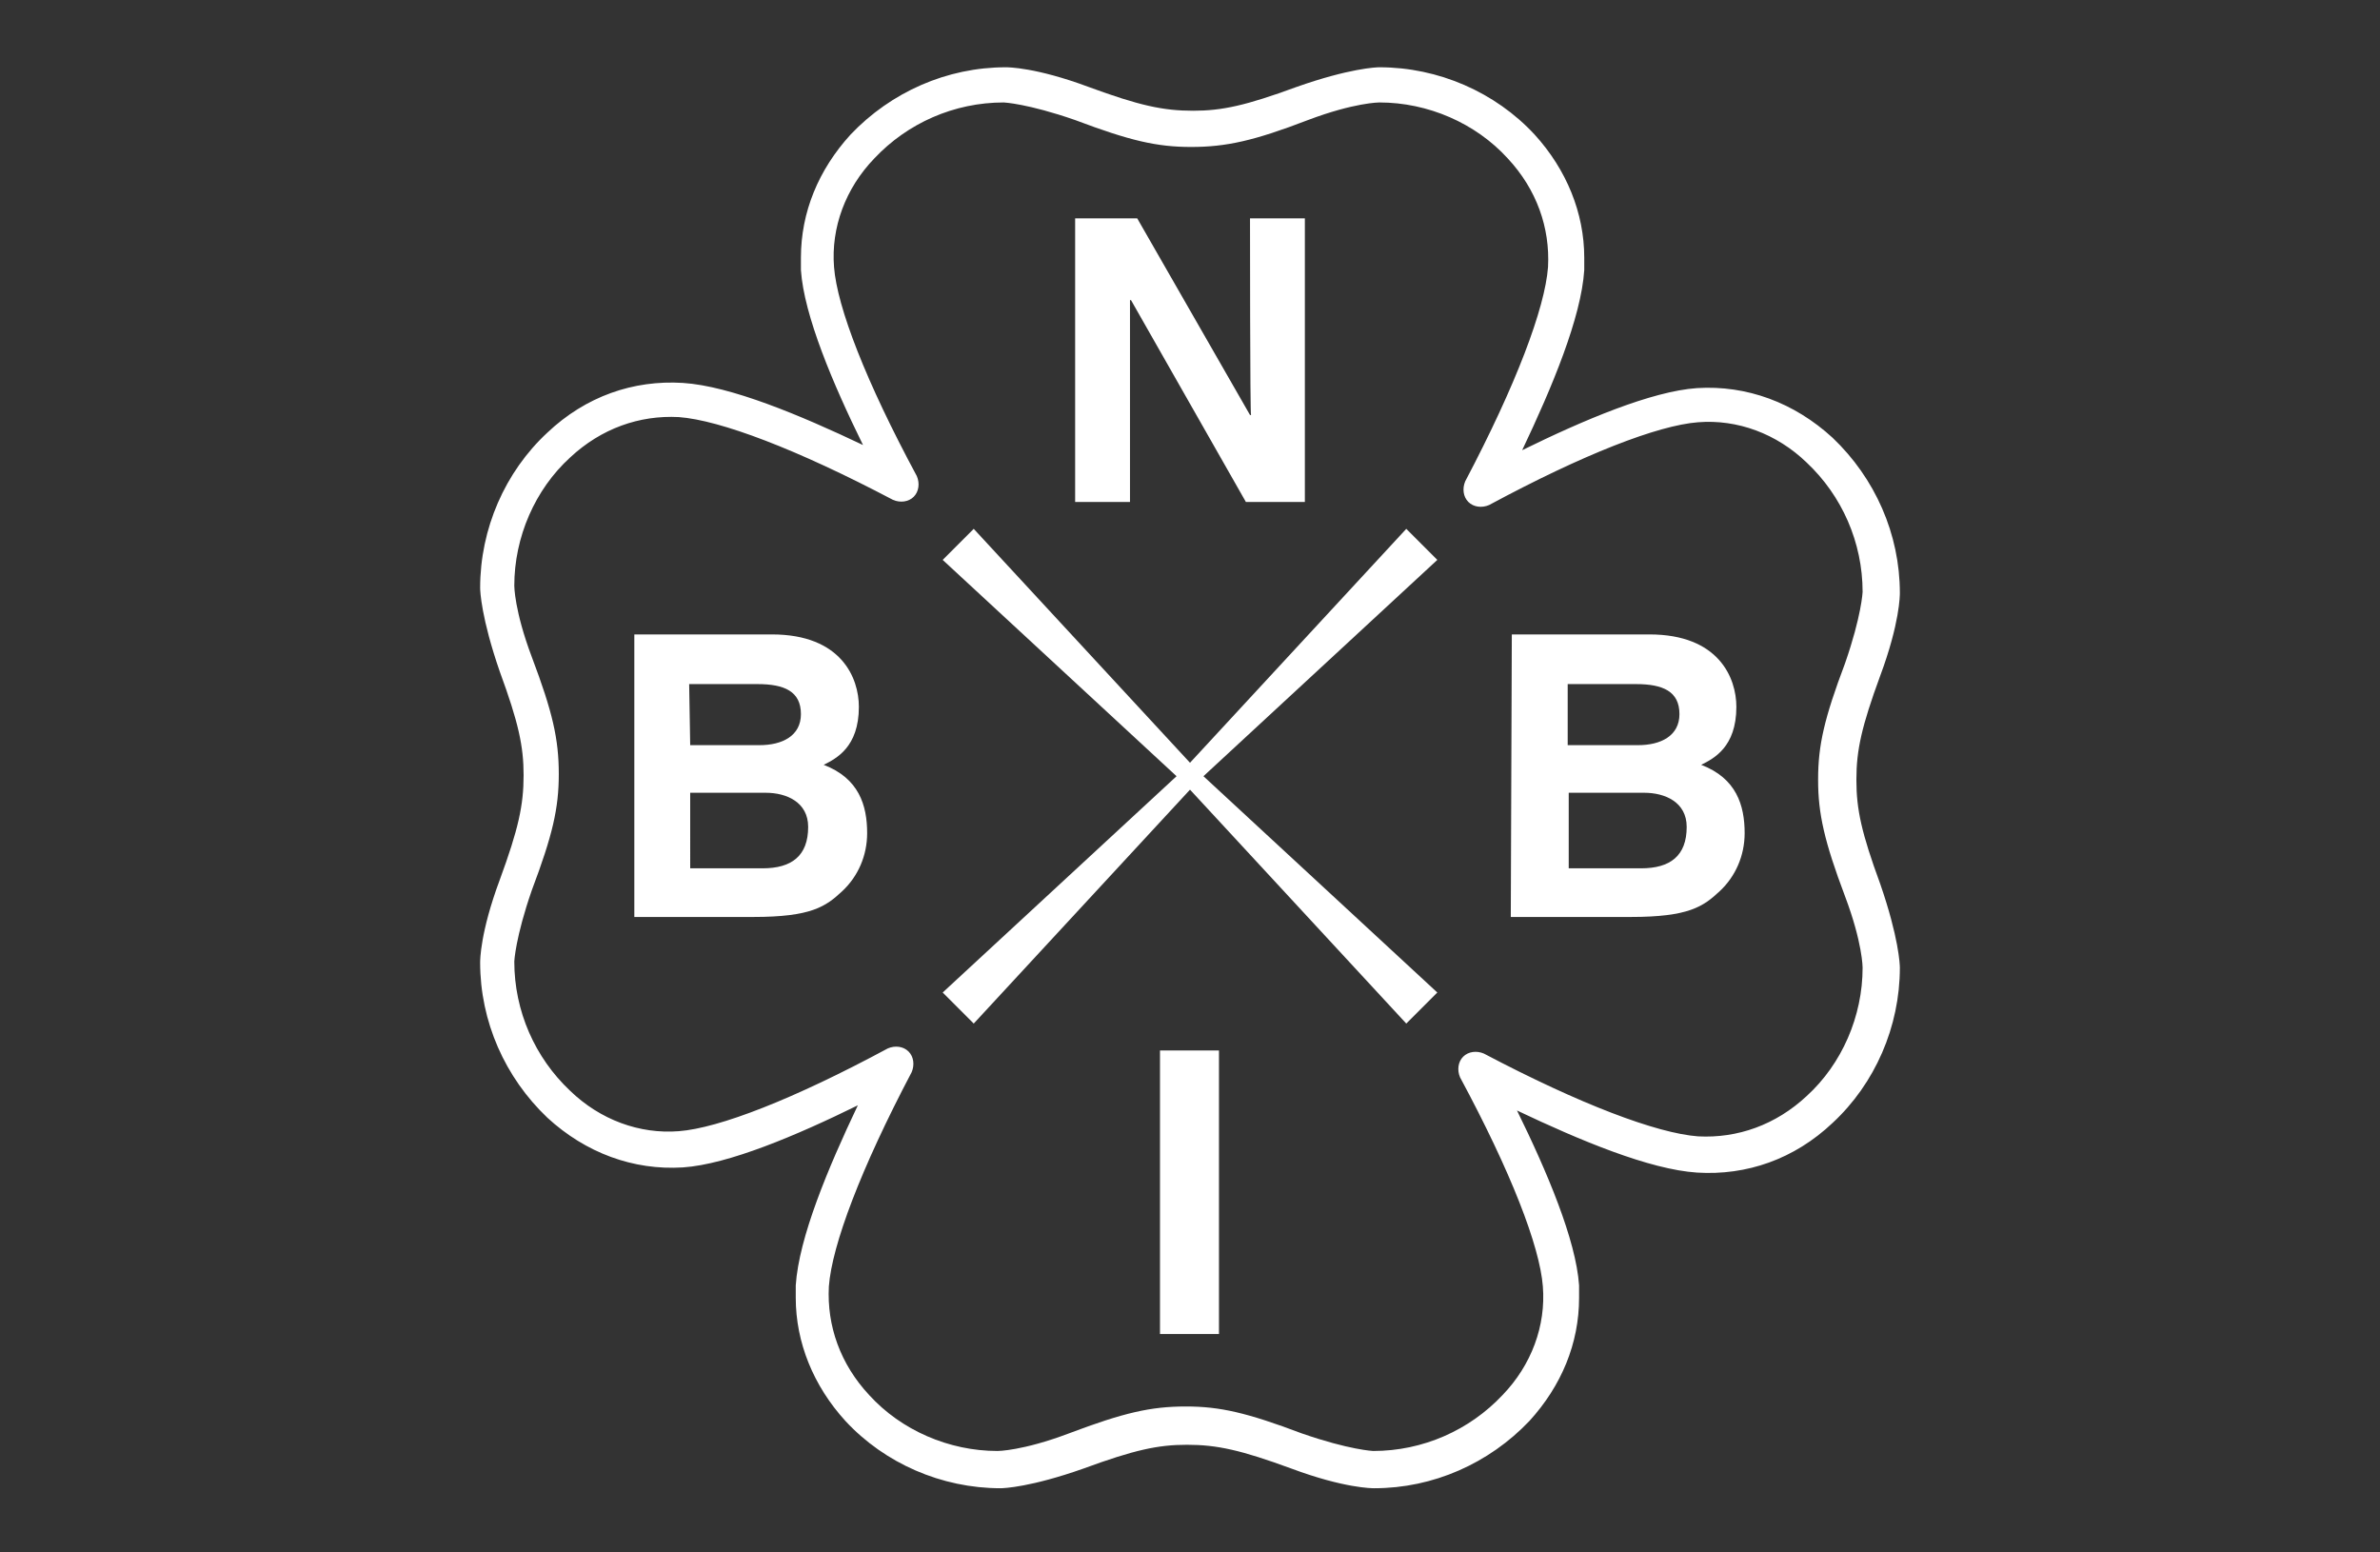
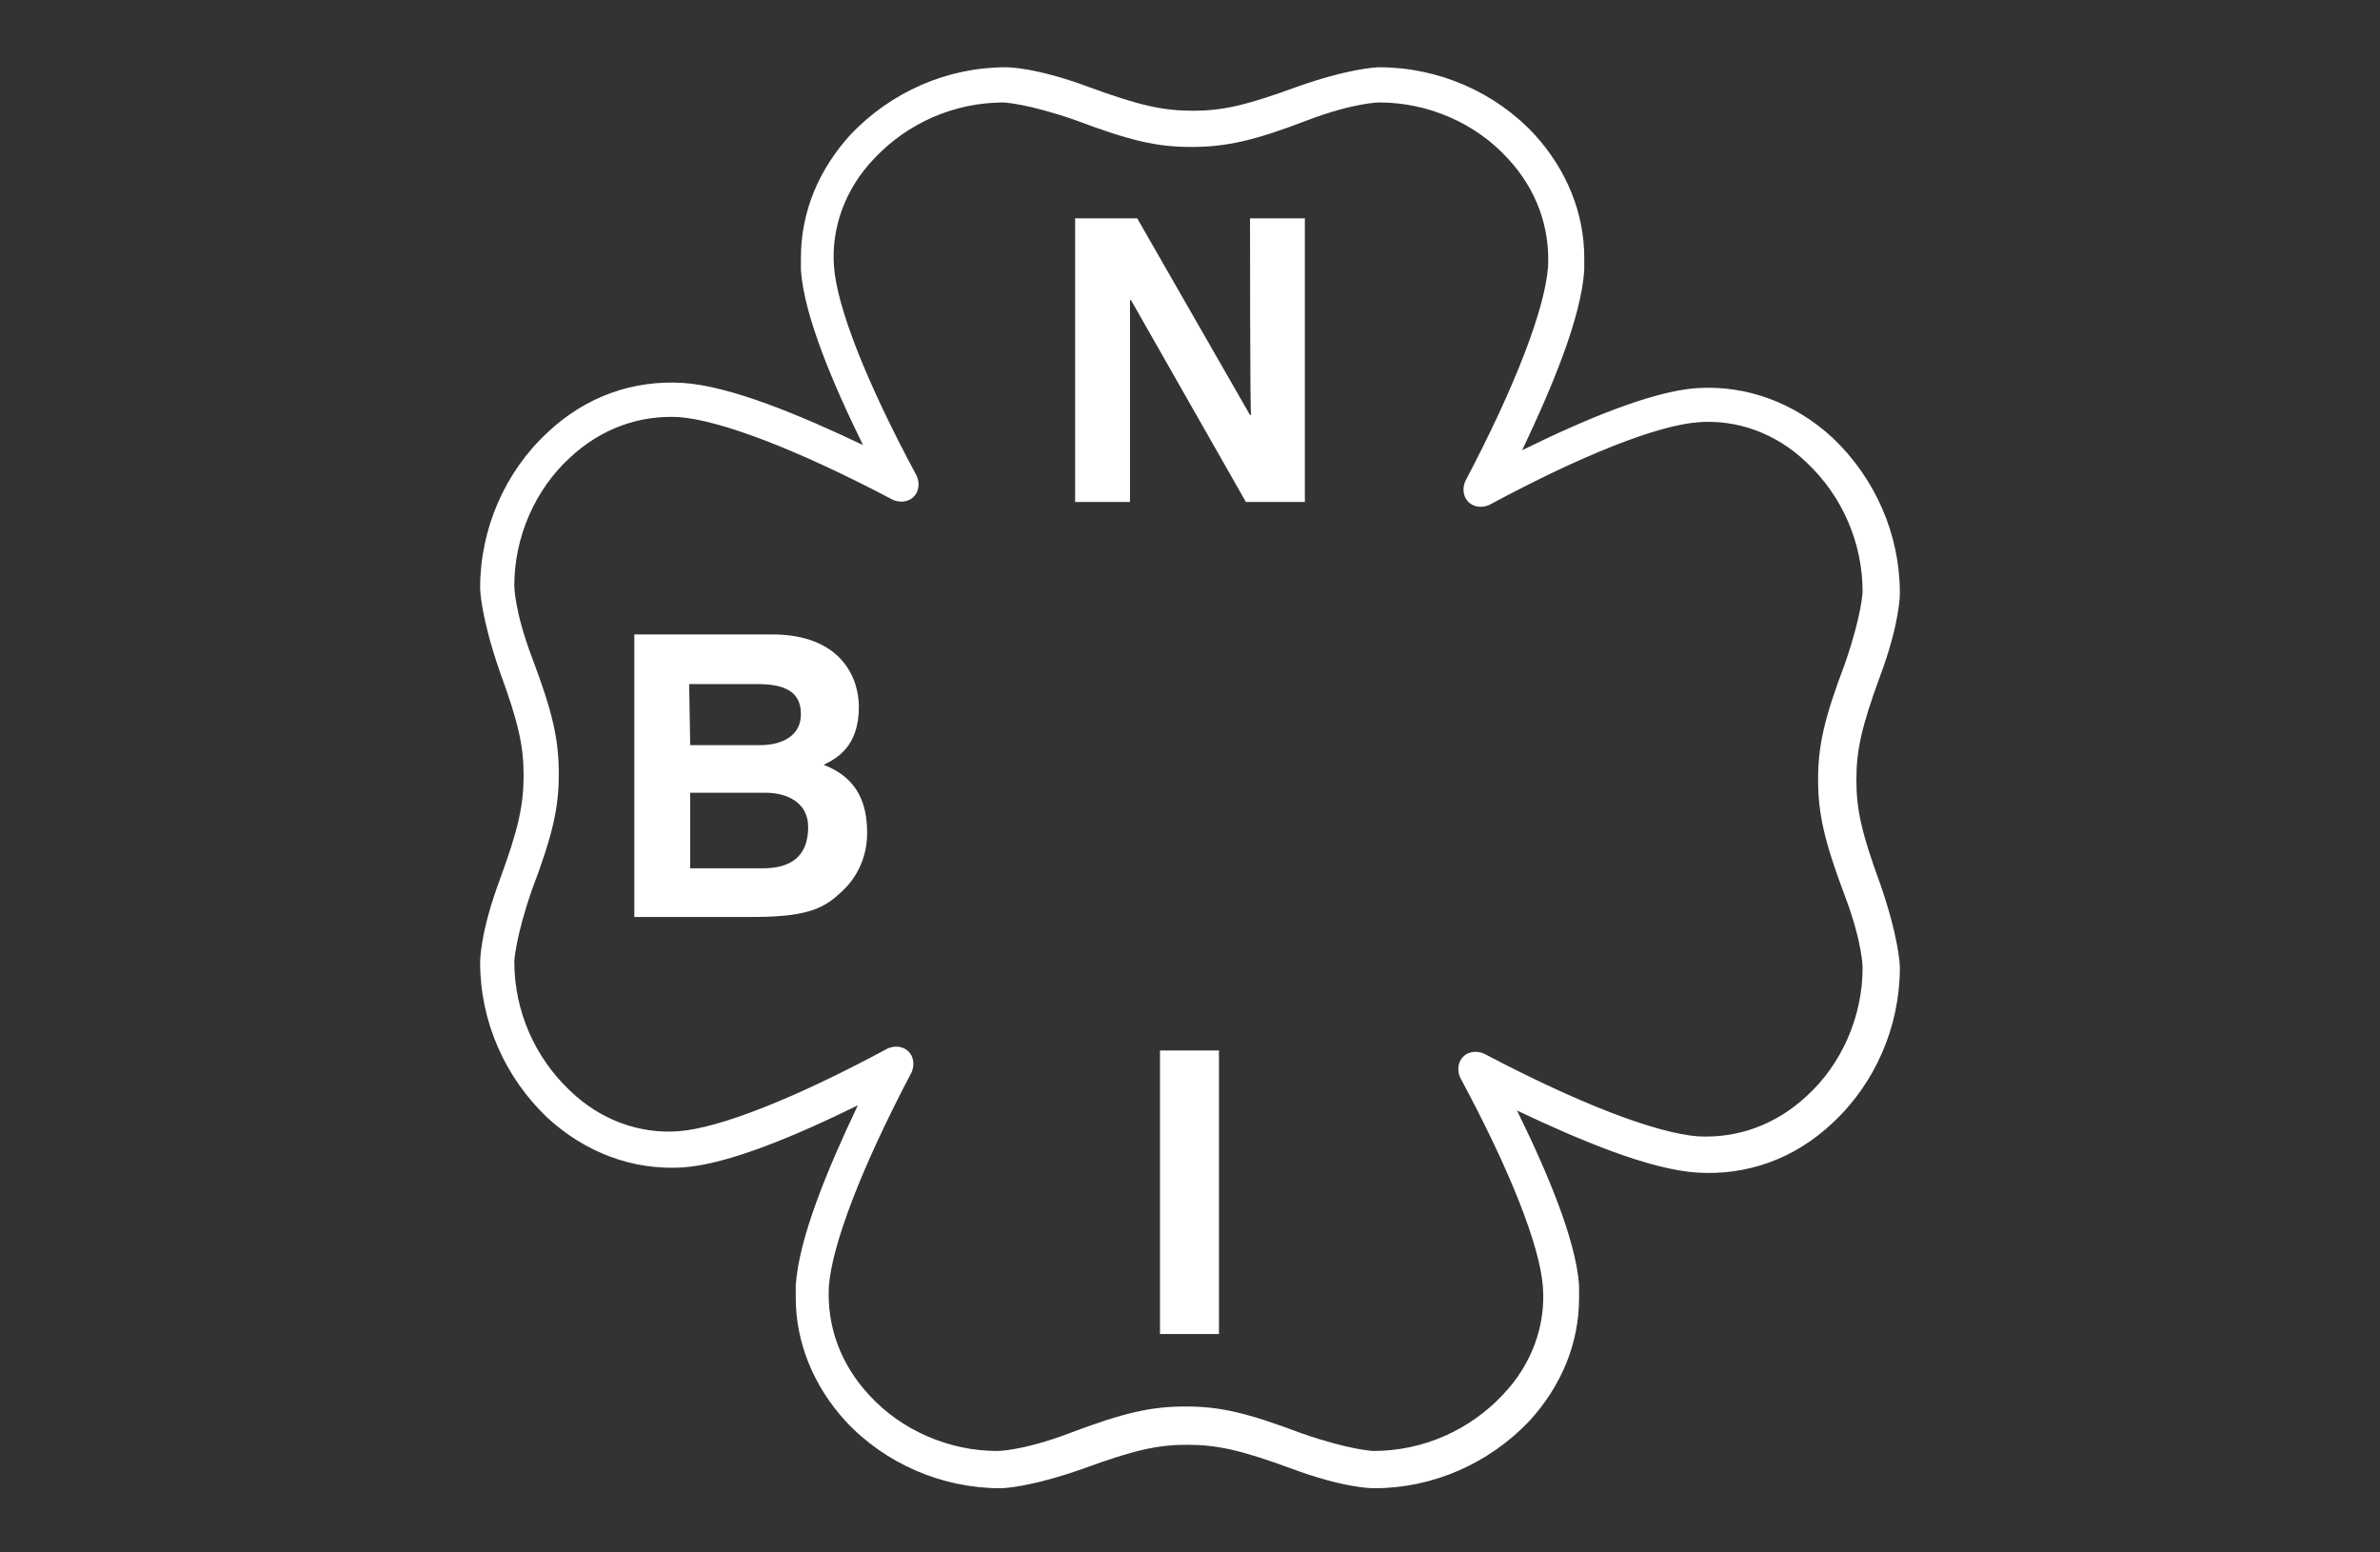
<svg xmlns="http://www.w3.org/2000/svg" version="1.1" id="Capa_1" x="0px" y="0px" viewBox="0 0 230 150" style="enable-background:new 0 0 230 150;" xml:space="preserve">
  <rect x="0" y="0" width="230" height="150" fill="#333333" stroke="none" />
  <style type="text/css">
	.st0{fill:#FFFFFF;}
</style>
  <g>
    <path class="st0" d="M125.3,8.4c-4.9,1.8-7.2,2.3-10,2.3c-2.9,0-5.2-0.5-10.1-2.3c-5.1-1.9-7.8-1.9-8-1.9c-5.7,0-11.1,2.4-15,6.5   c-3.1,3.4-4.8,7.5-4.8,11.9c0,0.4,0,0.8,0,1.2c0.3,4.4,3.1,11,6,16.9c-6.1-2.9-12.8-5.7-17.4-6c-4.8-0.3-9.4,1.3-13.1,4.8   c-4.1,3.8-6.5,9.3-6.5,15c0,0.3,0.1,2.9,1.9,8.1c1.8,4.9,2.3,7.2,2.3,10c0,2.9-0.5,5.2-2.3,10.1c-1.9,5.1-1.9,7.8-1.9,8   c0,5.7,2.4,11.1,6.5,15c3.7,3.4,8.3,5.1,13.1,4.8c4.4-0.3,11-3.1,16.9-6c-2.9,6.1-5.7,12.8-6,17.4c0,0.4,0,0.8,0,1.2   c0,4.3,1.7,8.5,4.8,11.9c3.8,4.1,9.3,6.5,15,6.5c0.3,0,2.9-0.1,8-1.9c4.9-1.8,7.2-2.3,10-2.3c2.9,0,5.2,0.5,10.1,2.3   c5.1,1.9,7.8,1.9,8,1.9c5.7,0,11.1-2.4,15-6.5c3.1-3.4,4.8-7.5,4.8-11.9c0-0.4,0-0.8,0-1.2c-0.3-4.4-3.1-11-6-16.9   c6.1,2.9,12.8,5.7,17.4,6c4.8,0.3,9.4-1.3,13.1-4.8c4.1-3.8,6.5-9.3,6.5-15c0-0.3-0.1-2.9-1.9-8.1c-1.8-4.9-2.3-7.2-2.3-10v-0.1   c0-2.8,0.5-5.1,2.3-10c1.9-5.1,1.9-7.8,1.9-8c0-5.7-2.4-11.1-6.5-15c-3.7-3.4-8.3-5.1-13.1-4.8c-4.4,0.3-11,3.1-16.9,6   c2.9-6.1,5.7-12.8,6-17.4c0-0.4,0-0.8,0-1.2c0-4.3-1.7-8.5-4.8-11.9c-3.8-4.1-9.3-6.5-15-6.5C133,6.5,130.4,6.6,125.3,8.4z    M126.4,11.6c4.5-1.7,6.9-1.7,6.9-1.7c4.7,0,9.3,2,12.4,5.4c2.8,3,4.1,6.7,3.9,10.5c-0.3,4-3.1,11.4-8,20.7c-0.3,0.7-0.2,1.5,0.3,2   c0.5,0.5,1.3,0.6,2,0.3c9.1-4.9,16.3-7.7,20.2-8c3.8-0.3,7.6,1.1,10.5,3.9c3.4,3.2,5.4,7.7,5.4,12.5c0,0-0.1,2.3-1.7,6.9   c-2,5.3-2.6,7.9-2.6,11.2v0.1c0,3.2,0.6,5.9,2.6,11.2c1.7,4.5,1.7,6.9,1.7,6.9c0,4.7-2,9.3-5.4,12.4c-3,2.8-6.7,4.1-10.5,3.9   c-4-0.3-11.4-3.1-20.7-8c-0.7-0.3-1.5-0.2-2,0.3c-0.5,0.5-0.6,1.3-0.3,2c4.9,9.1,7.7,16.3,8,20.2c0.3,3.8-1.1,7.6-3.9,10.5   c-3.2,3.4-7.7,5.4-12.5,5.4c0,0-2.3-0.1-6.9-1.7c-5.3-2-7.9-2.6-11.2-2.6c-3.4,0-6,0.6-11.3,2.6c-4.5,1.7-6.9,1.7-6.9,1.7   c-4.7,0-9.3-2-12.4-5.4c-2.8-3-4.1-6.7-3.9-10.5c0.3-4,3.1-11.4,8-20.7c0.3-0.7,0.2-1.5-0.3-2c-0.5-0.5-1.3-0.6-2-0.3   c-9.1,4.9-16.3,7.7-20.2,8c-3.8,0.3-7.6-1.1-10.5-3.9c-3.4-3.2-5.4-7.7-5.4-12.5c0,0,0.1-2.3,1.7-6.9c2-5.3,2.6-7.9,2.6-11.2   c0-3.4-0.6-6-2.6-11.3c-1.7-4.5-1.7-6.9-1.7-6.9c0-4.7,2-9.3,5.4-12.4c3-2.8,6.7-4.1,10.5-3.9c4,0.3,11.4,3.1,20.7,8   c0.7,0.3,1.5,0.2,2-0.3c0.5-0.5,0.6-1.3,0.3-2c-4.9-9.1-7.7-16.3-8-20.2c-0.3-3.8,1.1-7.6,3.9-10.5c3.2-3.4,7.7-5.4,12.5-5.4   c0,0,2.3,0.1,6.9,1.7c5.3,2,7.9,2.6,11.2,2.6C118.5,14.2,121.2,13.6,126.4,11.6z" />
-     <polygon class="st0" points="138.9,54.1 137.4,52.6 135.9,51.1 115,73.7 94.1,51.1 92.6,52.6 91.1,54.1 113.7,75 91.1,95.9    92.6,97.4 94.1,98.9 115,76.3 135.9,98.9 137.4,97.4 138.9,95.9 116.3,75  " />
    <g>
      <g>
        <path class="st0" d="M120.8,21.1h5.3v27.4h-5.7L109.3,29h-0.1v19.5h-5.3V21.1h6l10.9,19h0.1C120.8,40.2,120.8,21.1,120.8,21.1z" />
        <path class="st0" d="M112.1,101.5h5.7v27.4h-5.7C112.1,128.8,112.1,101.5,112.1,101.5z" />
      </g>
      <g>
-         <path class="st0" d="M146.1,61.3h13.3c6.7,0,8.4,4.2,8.4,7c0,3.9-2.2,5-3.4,5.6c3.4,1.3,4.2,3.9,4.2,6.6c0,2.2-0.9,4.2-2.4,5.6     c-1.6,1.5-3,2.5-8.6,2.5h-11.6L146.1,61.3L146.1,61.3z M151.6,72h6.7c2.2,0,4-0.9,4-3c0-2.2-1.6-2.9-4.2-2.9h-6.6V72L151.6,72z      M151.6,83.9h7c2.8,0,4.4-1.2,4.4-4c0-2.4-2.1-3.3-4.1-3.3h-7.3V83.9L151.6,83.9z" />
        <path class="st0" d="M61.3,61.3h13.3c6.7,0,8.4,4.2,8.4,7c0,3.9-2.2,5-3.4,5.6c3.4,1.3,4.2,3.9,4.2,6.6c0,2.2-0.9,4.2-2.4,5.6     c-1.6,1.5-3,2.5-8.6,2.5H61.3L61.3,61.3L61.3,61.3z M66.7,72h6.7c2.2,0,4-0.9,4-3c0-2.2-1.6-2.9-4.2-2.9h-6.6L66.7,72L66.7,72z      M66.7,83.9h7c2.8,0,4.4-1.2,4.4-4c0-2.4-2.1-3.3-4.1-3.3h-7.3L66.7,83.9L66.7,83.9z" />
      </g>
    </g>
  </g>
</svg>